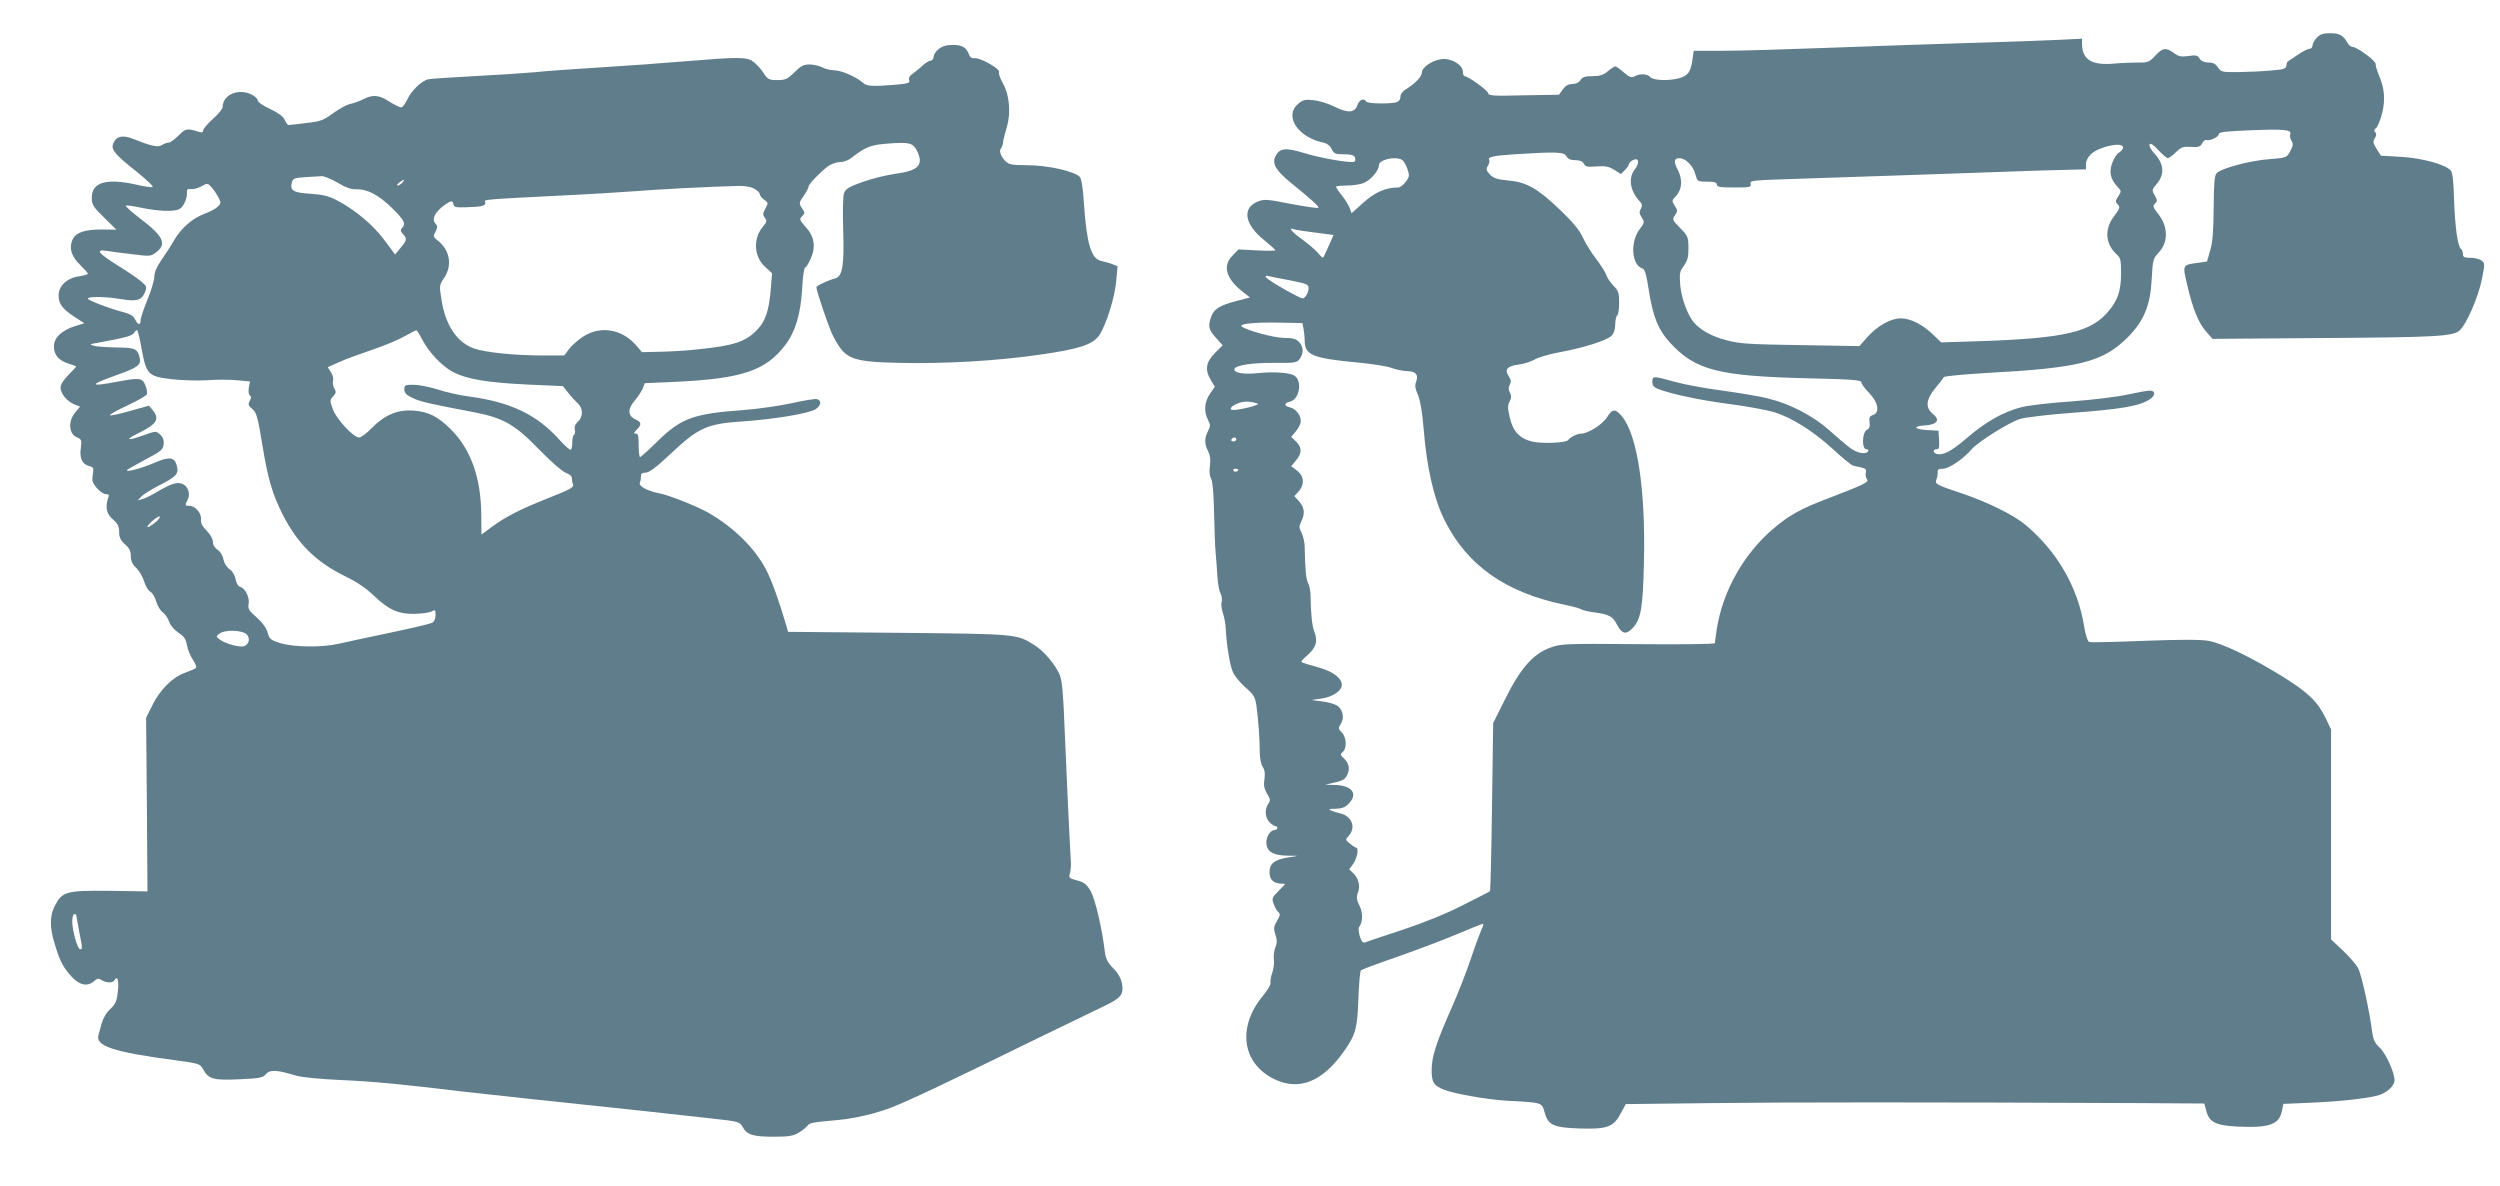
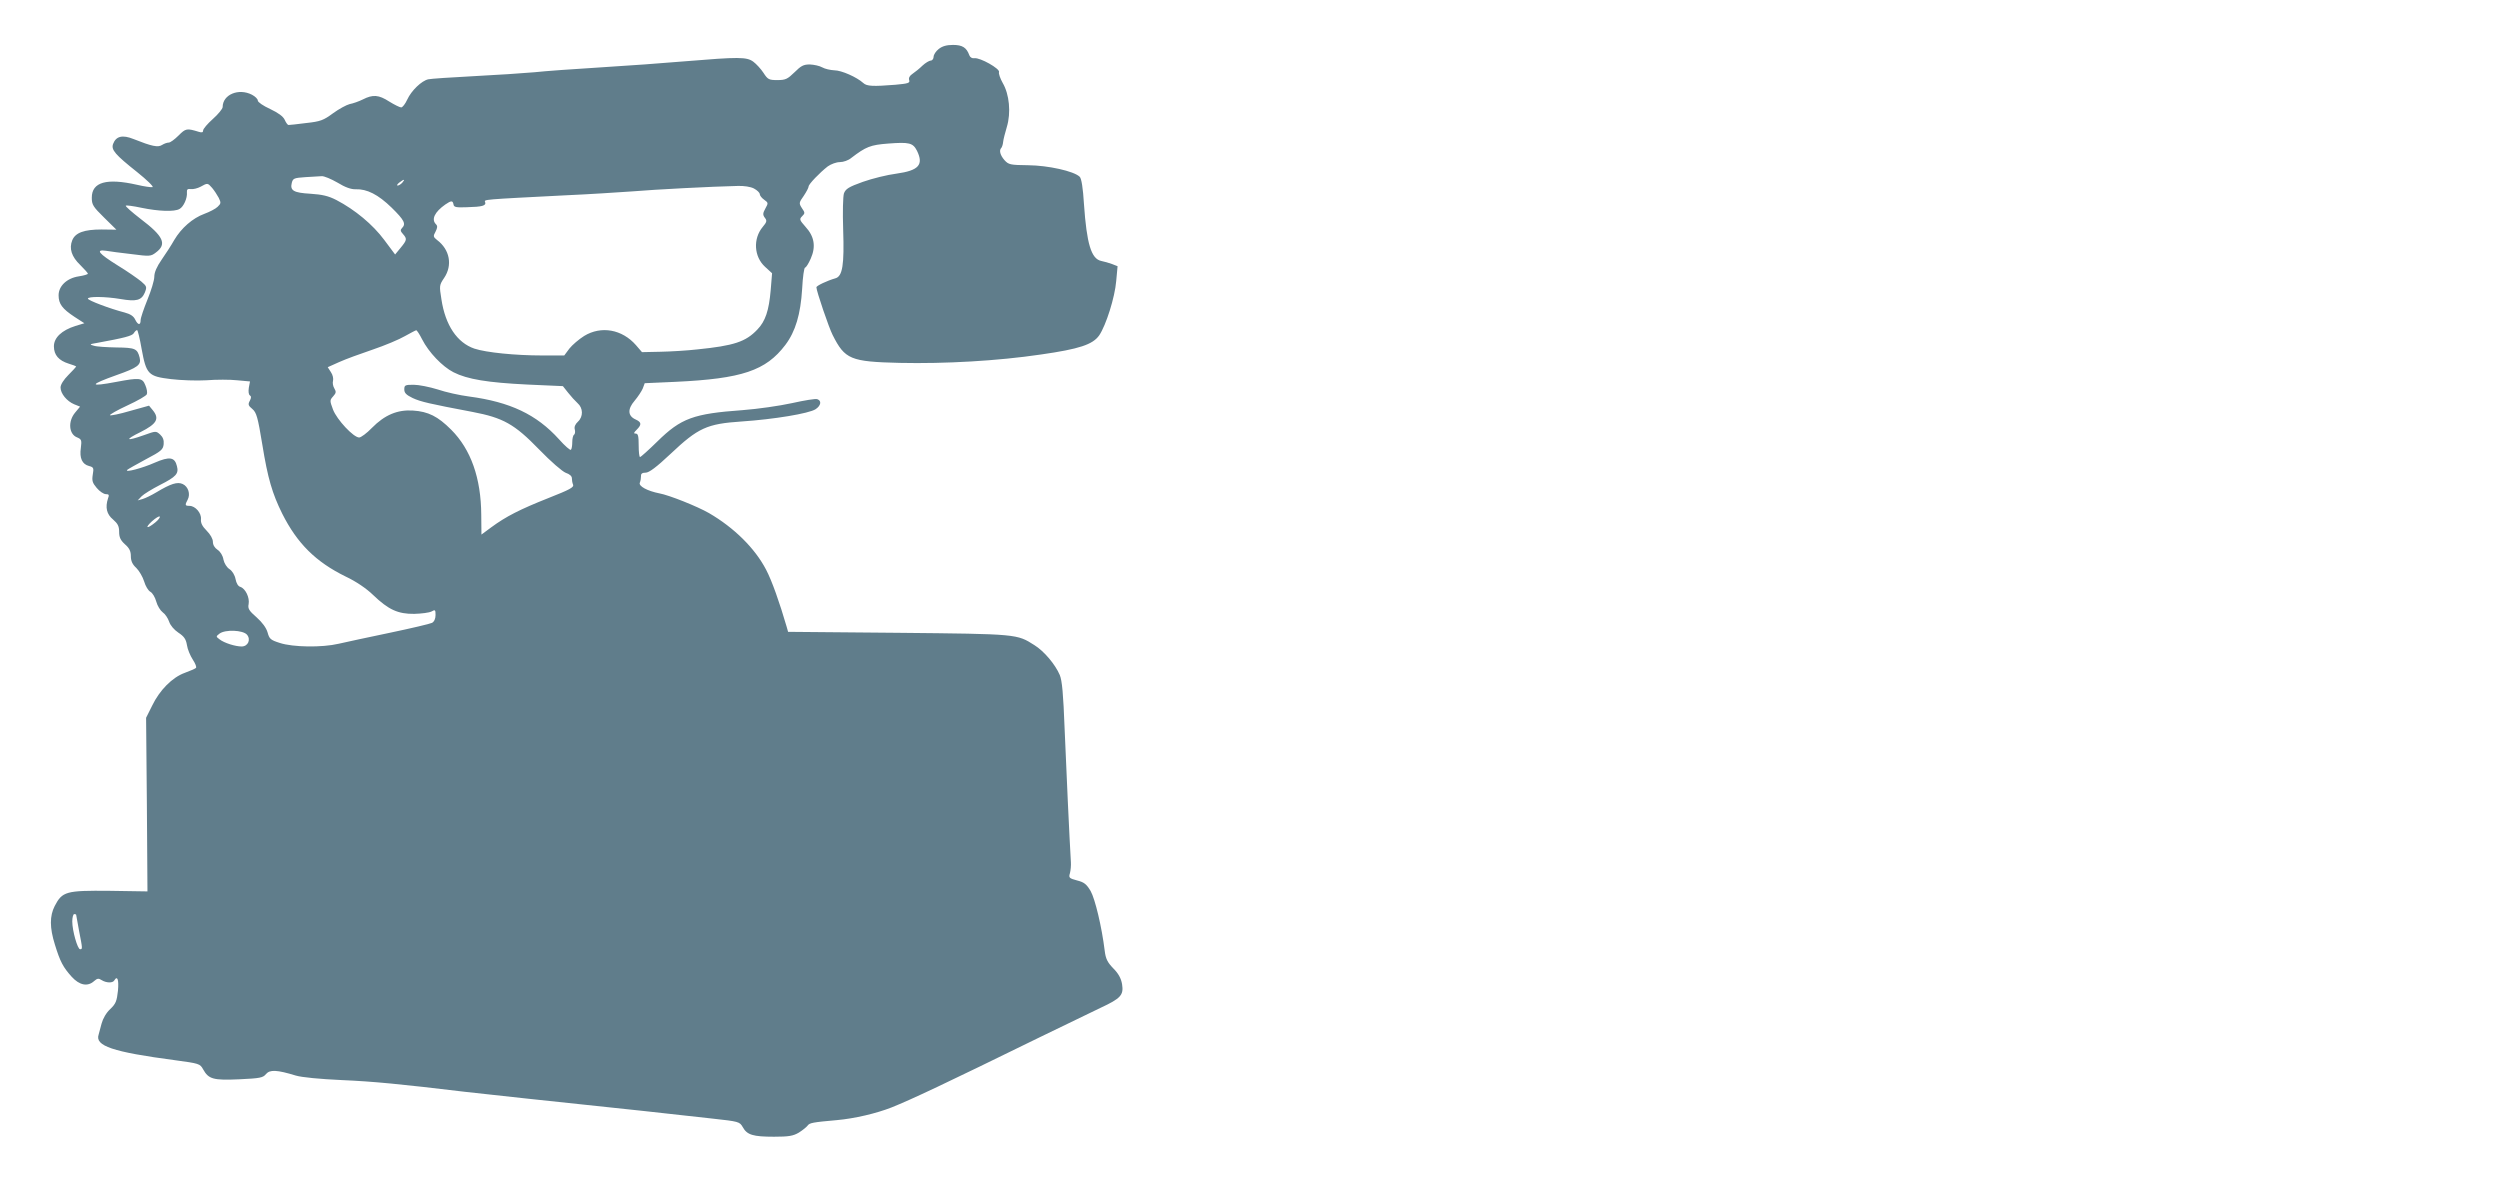
<svg xmlns="http://www.w3.org/2000/svg" version="1.0" width="1280pt" height="607pt" viewBox="0 0 1280 607" preserveAspectRatio="xMidYMid meet">
  <g transform="translate(0,607) scale(0.1,-0.1)" fill="#607d8b" stroke="none">
-     <path d="M11862 5877 c-12 -13 -22 -31 -22 -40 0 -9 -7 -17 -16 -17 -9 0 -37 -15 -62 -32 -26 -18 -48 -33 -50 -34 -2 -1 -5 -10 -6 -21 -2 -15 -15 -19 -77 -24 -41 -4 -115 -7 -165 -8 -87 -1 -92 0 -108 24 -12 18 -25 25 -49 25 -21 0 -36 7 -45 20 -10 17 -19 19 -58 13 -37 -5 -50 -2 -74 16 -40 29 -58 27 -96 -15 -30 -32 -37 -35 -86 -34 -29 0 -87 -2 -129 -6 -111 -9 -159 22 -159 103 l0 25 -117 -6 c-65 -3 -273 -11 -463 -16 -190 -6 -516 -17 -725 -25 -209 -8 -448 -15 -532 -15 l-151 0 -7 -47 c-8 -60 -23 -81 -66 -93 -53 -15 -135 -12 -149 5 -15 17 -53 20 -81 4 -16 -8 -26 -5 -55 20 -19 17 -39 31 -44 31 -4 0 -22 -11 -38 -25 -23 -19 -41 -25 -79 -25 -37 0 -51 -4 -61 -20 -8 -13 -23 -20 -41 -20 -20 0 -35 -8 -49 -27 l-20 -28 -181 -3 c-150 -4 -181 -2 -181 10 0 13 -103 88 -121 88 -5 0 -9 10 -9 23 0 35 -60 71 -110 64 -48 -6 -100 -42 -100 -68 0 -21 -34 -57 -82 -86 -17 -10 -28 -26 -28 -39 0 -14 -8 -24 -22 -28 -37 -9 -146 -7 -153 4 -12 20 -36 9 -46 -20 -14 -39 -50 -40 -121 -4 -28 14 -74 28 -102 31 -45 5 -56 2 -81 -20 -71 -61 0 -170 130 -197 19 -4 35 -16 43 -33 12 -24 19 -27 63 -27 35 0 51 -4 56 -15 3 -9 3 -19 -1 -22 -11 -11 -170 16 -261 44 -94 29 -125 25 -146 -20 -16 -36 4 -70 78 -131 111 -90 148 -124 143 -130 -4 -3 -67 6 -141 20 -126 25 -136 25 -172 11 -79 -34 -64 -117 36 -197 31 -25 56 -48 57 -51 0 -3 -42 -4 -94 -1 l-95 5 -30 -31 c-52 -52 -35 -116 48 -183 l41 -32 -69 -18 c-85 -22 -116 -41 -130 -81 -17 -49 -13 -65 24 -107 l35 -39 -40 -40 c-46 -46 -52 -87 -20 -139 l20 -33 -25 -36 c-29 -42 -32 -91 -10 -134 13 -25 13 -32 0 -57 -19 -36 -19 -66 1 -104 10 -21 13 -43 9 -73 -5 -28 -2 -52 6 -67 8 -16 13 -77 15 -174 2 -82 5 -175 8 -205 3 -30 7 -84 9 -120 2 -36 9 -76 16 -88 7 -13 9 -32 6 -43 -4 -10 -1 -36 6 -57 7 -20 14 -57 15 -82 4 -84 21 -185 36 -220 8 -20 37 -55 64 -79 43 -37 50 -49 57 -94 9 -68 17 -169 17 -236 0 -32 6 -63 15 -77 11 -17 13 -36 9 -63 -5 -31 -2 -48 13 -74 18 -29 18 -36 7 -52 -20 -27 -17 -72 6 -95 11 -11 25 -20 30 -20 6 0 10 -4 10 -10 0 -5 -7 -10 -15 -10 -24 0 -48 -45 -40 -78 8 -36 39 -52 108 -53 l52 -1 -54 -9 c-66 -11 -91 -31 -91 -74 0 -37 18 -56 55 -59 14 0 25 -2 25 -2 0 -1 -16 -18 -35 -37 -32 -32 -34 -37 -24 -65 6 -17 17 -36 24 -42 11 -9 10 -17 -7 -45 -17 -30 -18 -39 -8 -70 9 -28 9 -43 0 -65 -7 -17 -10 -44 -8 -61 3 -17 -1 -49 -8 -70 -8 -21 -11 -44 -9 -51 3 -7 -15 -38 -40 -68 -131 -159 -106 -343 57 -424 129 -64 251 -15 363 147 57 82 65 115 70 266 3 74 8 138 13 143 4 4 84 34 177 66 94 33 231 84 305 115 75 32 139 57 143 57 4 0 1 -12 -7 -27 -7 -16 -32 -82 -54 -148 -22 -66 -67 -182 -101 -258 -79 -179 -101 -248 -101 -317 0 -62 11 -79 65 -100 54 -21 228 -51 325 -56 177 -9 174 -9 188 -58 18 -67 44 -79 182 -84 140 -4 172 8 209 79 l25 46 430 5 c375 5 1142 5 2222 0 l310 -2 10 -37 c15 -58 47 -75 157 -81 167 -8 218 10 231 83 l7 33 137 6 c148 6 284 21 346 37 45 12 86 49 86 78 0 40 -44 137 -75 166 -26 24 -34 41 -40 85 -13 103 -54 290 -71 322 -9 18 -44 59 -78 91 l-61 57 0 538 0 537 -26 55 c-41 86 -90 134 -222 216 -157 97 -307 170 -380 183 -41 7 -137 7 -328 0 -148 -6 -275 -9 -282 -6 -8 3 -19 35 -26 79 -32 201 -139 386 -301 521 -61 51 -193 116 -326 161 -132 44 -139 48 -129 72 4 11 7 27 6 37 -2 13 5 17 27 17 30 0 104 50 147 100 34 39 194 139 248 155 28 8 140 22 250 30 270 20 361 36 413 70 31 20 31 45 1 45 -13 0 -63 -9 -113 -20 -49 -11 -177 -27 -285 -35 -109 -7 -226 -21 -260 -30 -93 -24 -183 -75 -279 -158 -80 -69 -125 -92 -157 -80 -18 7 -16 23 3 23 12 0 14 10 12 48 l-3 47 -57 3 c-69 4 -77 20 -12 24 63 4 79 28 41 58 -40 32 -37 74 12 133 22 26 41 51 43 56 2 5 98 14 213 21 483 26 601 55 730 184 83 84 115 162 122 301 5 93 7 102 34 130 52 55 51 135 -2 201 -26 33 -28 40 -15 52 12 12 12 18 -2 42 -15 26 -15 29 11 59 40 48 37 100 -9 151 -21 23 -33 44 -28 51 4 8 20 -2 45 -30 21 -22 43 -41 48 -41 6 0 24 14 41 30 27 27 38 30 78 28 38 -3 48 1 57 18 5 11 15 19 21 17 18 -6 64 16 64 30 0 11 35 15 163 20 172 7 212 3 203 -20 -3 -7 0 -23 6 -33 10 -16 9 -26 -6 -54 -18 -33 -18 -34 -108 -41 -97 -7 -243 -46 -268 -71 -12 -12 -15 -46 -16 -177 -1 -120 -5 -177 -18 -219 l-16 -57 -49 -7 c-77 -10 -77 -10 -53 -111 29 -124 57 -194 96 -239 l34 -39 528 4 c618 4 704 8 738 40 36 34 94 168 113 260 16 81 16 84 -2 97 -10 8 -36 14 -57 14 -31 0 -38 4 -38 19 0 11 -4 22 -9 26 -17 10 -31 108 -36 249 -3 108 -8 143 -19 155 -32 31 -148 62 -253 68 l-103 6 -22 35 c-18 29 -19 38 -9 54 9 14 9 24 2 31 -7 7 -6 14 4 21 8 6 22 40 31 75 18 71 13 128 -16 196 -10 23 -17 49 -17 58 2 15 -95 87 -119 87 -7 0 -18 9 -24 19 -21 39 -41 51 -89 51 -37 0 -52 -5 -69 -23z m-992 -562 c0 -8 -9 -19 -19 -25 -11 -5 -27 -29 -36 -53 -18 -48 -10 -84 27 -124 20 -21 20 -23 3 -49 -15 -23 -15 -28 -2 -41 13 -14 11 -20 -19 -60 -51 -66 -45 -143 15 -197 18 -16 21 -30 21 -95 -1 -89 -15 -133 -60 -189 -90 -112 -221 -144 -668 -159 l-193 -6 -42 40 c-54 52 -115 83 -165 83 -52 0 -121 -39 -172 -97 l-40 -45 -302 5 c-268 4 -312 7 -382 26 -73 19 -131 52 -164 91 -32 38 -63 123 -69 188 -5 62 -3 72 18 101 19 26 24 45 24 92 -1 56 -3 61 -43 102 -40 41 -41 44 -26 65 14 21 14 25 -1 48 -16 25 -16 27 5 49 32 34 36 84 11 134 -23 44 -21 61 8 61 31 0 70 -39 81 -81 11 -39 11 -39 60 -39 38 0 50 -4 50 -15 0 -12 17 -15 89 -15 82 0 89 2 84 19 -4 17 8 18 224 25 125 4 408 14 628 21 220 8 505 18 633 22 l232 6 0 27 c0 16 11 37 26 51 41 39 164 65 164 34z m-2850 -45 c8 -14 21 -20 45 -20 23 0 38 -6 44 -18 8 -16 19 -18 65 -14 44 3 62 0 90 -17 l35 -22 20 20 c12 12 21 25 21 31 0 5 9 14 20 20 30 16 37 -13 11 -46 -35 -44 -26 -108 21 -161 16 -17 18 -25 9 -42 -9 -16 -8 -26 5 -45 15 -24 14 -27 -12 -61 -48 -64 -40 -182 14 -199 14 -5 21 -28 35 -119 21 -131 48 -197 108 -262 130 -141 246 -171 712 -182 221 -5 267 -9 267 -20 0 -8 18 -33 40 -55 47 -48 56 -102 19 -113 -17 -6 -20 -13 -17 -37 3 -21 0 -32 -14 -39 -24 -13 -27 -99 -2 -99 8 0 12 -4 9 -10 -11 -19 -58 -10 -93 17 -19 14 -67 55 -105 89 -82 74 -201 136 -315 164 -42 11 -147 28 -232 40 -85 11 -195 31 -245 45 -111 31 -115 31 -115 0 0 -19 8 -28 28 -36 66 -26 220 -59 370 -78 90 -12 191 -31 225 -41 91 -28 200 -97 300 -188 48 -45 95 -83 105 -86 9 -2 29 -7 44 -10 20 -5 25 -10 21 -26 -3 -11 0 -26 6 -34 12 -14 -16 -28 -208 -101 -129 -49 -194 -85 -273 -153 -151 -129 -257 -318 -288 -512 -5 -36 -10 -69 -10 -73 0 -5 -177 -7 -392 -5 -372 3 -396 2 -448 -17 -90 -32 -154 -105 -231 -259 l-64 -128 -6 -429 c-3 -236 -8 -431 -10 -432 -2 -2 -63 -33 -136 -70 -84 -43 -196 -89 -310 -127 -98 -32 -185 -61 -194 -65 -11 -4 -18 4 -27 32 -6 20 -8 42 -3 47 19 25 20 74 1 110 -14 29 -16 42 -8 64 14 35 4 75 -23 101 l-21 20 21 29 c20 29 29 82 14 82 -5 1 -19 10 -32 21 -23 19 -23 20 -6 39 40 44 16 103 -45 116 -14 3 -34 9 -45 14 -15 7 -10 9 23 9 32 1 49 7 67 26 50 50 18 94 -70 96 l-50 1 50 12 c39 8 53 17 63 39 15 31 9 60 -19 86 -17 16 -18 19 -4 31 22 18 19 76 -5 100 -19 19 -19 22 -5 44 18 28 12 67 -14 90 -10 9 -45 20 -77 24 l-59 8 54 8 c55 8 101 40 101 69 0 34 -42 67 -113 88 -40 11 -79 23 -87 26 -11 3 -7 11 16 31 53 45 63 77 43 129 -11 27 -18 94 -19 181 0 24 -5 53 -12 65 -11 20 -16 73 -18 186 0 24 -8 57 -16 73 -14 27 -14 33 1 64 18 39 13 68 -18 102 l-20 22 21 23 c33 35 29 81 -8 108 l-29 22 24 29 c32 37 32 68 0 98 l-24 23 24 29 c14 16 25 39 25 52 0 30 -25 63 -55 70 -32 8 -32 22 1 30 48 12 63 107 21 133 -24 15 -106 21 -182 13 -77 -8 -125 0 -125 19 0 20 87 34 202 33 110 -1 119 1 133 21 21 30 19 63 -5 87 -15 15 -33 20 -76 20 -52 0 -197 40 -217 59 -14 13 69 22 195 19 l116 -2 6 -29 c3 -16 6 -44 6 -61 0 -73 40 -90 260 -111 80 -7 163 -20 185 -29 22 -8 56 -15 76 -16 46 0 63 -18 50 -53 -8 -20 -6 -36 9 -69 12 -29 22 -87 29 -173 16 -200 52 -358 108 -470 115 -230 312 -368 608 -430 44 -9 84 -20 90 -24 5 -5 35 -12 65 -16 80 -11 97 -20 120 -65 24 -46 46 -51 79 -16 43 45 53 106 58 338 9 371 -34 654 -114 748 -33 39 -48 38 -76 -8 -24 -36 -96 -82 -131 -82 -20 0 -58 -19 -67 -33 -10 -15 -139 -20 -188 -7 -62 16 -96 54 -111 123 -11 46 -11 62 -1 81 10 18 10 29 2 45 -8 15 -9 27 -1 41 8 15 7 26 -6 45 -22 34 -7 51 54 59 26 3 61 15 79 25 17 11 73 27 125 37 122 22 244 60 269 85 12 12 19 33 19 58 0 22 5 43 10 46 6 3 10 33 10 65 0 51 -4 62 -29 87 -15 16 -32 40 -36 53 -4 14 -27 50 -50 81 -24 30 -56 81 -71 113 -19 41 -52 80 -119 144 -116 110 -169 139 -263 148 -57 5 -76 12 -94 31 -19 20 -20 27 -10 44 7 11 10 24 7 29 -10 16 18 23 129 30 219 14 254 12 266 -10z m-841 -19 c8 -5 20 -26 27 -46 11 -34 11 -40 -9 -66 -11 -16 -29 -29 -38 -29 -64 0 -117 -23 -177 -76 l-62 -56 -10 28 c-6 15 -24 44 -40 64 -17 21 -30 41 -30 44 0 3 25 6 55 6 31 0 71 6 89 14 35 15 76 63 76 90 0 29 86 48 119 27z m-444 -372 l93 -12 -25 -56 c-14 -31 -26 -58 -29 -60 -2 -2 -14 9 -27 25 -14 16 -50 47 -81 69 -53 38 -74 64 -40 51 9 -3 58 -11 109 -17z m-132 -244 c87 -17 97 -21 97 -40 0 -12 -6 -29 -13 -39 -13 -17 -15 -18 -48 -1 -74 37 -159 90 -159 98 0 5 6 7 13 4 6 -2 56 -12 110 -22z m-163 -632 c14 -5 -84 -31 -123 -32 -30 -1 -14 21 24 35 31 11 62 10 99 -3z m-110 -183 c0 -5 -7 -10 -16 -10 -8 0 -12 5 -9 10 3 6 10 10 16 10 5 0 9 -4 9 -10z m10 -154 c0 -11 -19 -15 -25 -6 -3 5 1 10 9 10 9 0 16 -2 16 -4z" />
    <path d="M4806 5819 c-14 -11 -26 -29 -26 -40 0 -10 -7 -19 -14 -19 -8 0 -28 -12 -43 -26 -15 -15 -38 -33 -51 -42 -14 -9 -21 -21 -17 -32 5 -15 -5 -18 -71 -24 -114 -9 -146 -8 -164 9 -33 30 -112 65 -148 65 -20 1 -48 7 -62 15 -14 8 -42 14 -64 15 -32 0 -45 -7 -78 -40 -36 -35 -46 -40 -88 -40 -43 0 -49 3 -71 37 -13 20 -37 46 -52 57 -34 25 -74 25 -352 2 -104 -9 -298 -23 -430 -31 -132 -8 -285 -19 -340 -25 -55 -5 -194 -14 -310 -20 -115 -6 -220 -13 -232 -16 -34 -7 -87 -58 -108 -104 -10 -22 -24 -40 -31 -40 -7 0 -35 14 -61 30 -54 35 -84 37 -135 11 -20 -10 -51 -21 -68 -24 -16 -4 -55 -25 -85 -47 -49 -36 -64 -42 -138 -50 -45 -6 -85 -10 -90 -10 -4 0 -13 12 -19 26 -8 18 -33 36 -75 56 -35 16 -63 35 -63 43 0 8 -13 21 -30 30 -68 35 -150 1 -150 -63 0 -9 -23 -37 -50 -61 -28 -25 -50 -51 -50 -59 0 -10 -6 -12 -22 -7 -62 19 -67 18 -104 -19 -20 -20 -42 -36 -50 -36 -8 0 -23 -5 -34 -12 -21 -14 -53 -7 -146 30 -57 23 -90 15 -105 -25 -11 -30 11 -55 123 -144 50 -40 86 -75 79 -77 -6 -2 -42 3 -80 12 -155 35 -231 14 -231 -66 0 -36 6 -46 63 -102 l63 -62 -76 1 c-89 0 -134 -16 -150 -55 -17 -42 -4 -84 41 -127 21 -21 39 -41 39 -44 0 -4 -21 -10 -47 -14 -60 -9 -103 -49 -103 -97 0 -44 19 -69 81 -110 l51 -33 -46 -14 c-70 -22 -110 -60 -110 -104 0 -45 25 -73 76 -89 21 -6 38 -13 38 -15 0 -1 -18 -21 -40 -43 -24 -24 -40 -49 -40 -64 0 -31 32 -70 70 -86 l30 -12 -25 -30 c-38 -45 -33 -112 11 -128 21 -9 23 -14 18 -53 -8 -53 7 -84 42 -93 23 -6 25 -10 19 -44 -5 -31 -2 -42 20 -68 15 -18 36 -32 47 -32 16 0 18 -4 11 -22 -15 -46 -7 -81 26 -108 24 -21 31 -34 31 -63 0 -28 7 -43 30 -64 22 -19 30 -35 30 -61 0 -24 8 -42 28 -60 15 -15 33 -46 40 -69 7 -24 21 -47 32 -53 11 -6 24 -28 30 -50 6 -22 21 -46 33 -55 12 -8 27 -30 33 -48 6 -19 26 -42 47 -56 29 -19 39 -33 44 -63 3 -22 17 -55 30 -75 13 -20 21 -39 16 -43 -4 -4 -30 -15 -57 -25 -64 -23 -129 -89 -167 -168 l-31 -62 4 -444 3 -445 -195 3 c-222 2 -241 -3 -280 -78 -26 -51 -26 -111 1 -197 27 -88 42 -116 86 -165 40 -44 82 -52 115 -22 16 14 23 15 38 5 24 -15 57 -16 65 -2 16 27 24 5 19 -52 -6 -54 -11 -67 -39 -94 -21 -19 -38 -49 -45 -75 -6 -24 -13 -50 -15 -56 -20 -58 72 -89 389 -131 126 -17 130 -18 146 -47 28 -50 51 -57 185 -51 107 5 122 8 137 27 20 23 55 22 153 -8 30 -9 124 -18 235 -23 162 -7 305 -21 630 -60 47 -5 191 -21 320 -35 460 -48 807 -86 946 -102 137 -15 141 -16 157 -44 22 -40 53 -49 160 -49 76 0 98 4 127 21 19 12 39 28 45 36 10 14 26 17 150 28 90 8 201 34 280 65 102 41 266 118 760 360 127 62 266 129 310 150 103 48 119 65 110 121 -5 30 -19 55 -45 81 -30 31 -39 49 -44 91 -15 122 -49 264 -72 305 -21 35 -33 45 -69 54 -41 11 -44 14 -37 37 4 15 6 40 5 56 -7 116 -24 480 -32 680 -7 184 -13 250 -25 279 -23 54 -80 122 -130 153 -90 57 -84 57 -696 63 l-565 5 -7 25 c-37 127 -76 237 -106 294 -57 109 -163 214 -292 289 -59 34 -204 92 -254 101 -61 12 -108 37 -100 55 4 9 6 24 6 34 -1 12 7 17 24 17 17 0 55 28 126 95 143 135 187 155 365 167 165 11 346 41 379 63 27 18 32 43 9 51 -8 4 -67 -6 -130 -20 -64 -14 -175 -30 -254 -36 -250 -18 -314 -41 -435 -160 -45 -44 -85 -80 -89 -80 -4 0 -7 27 -7 60 0 47 -3 60 -15 60 -12 0 -11 4 5 20 26 26 25 38 -5 52 -41 18 -43 53 -6 96 17 20 36 49 42 63 l10 27 157 7 c341 16 463 57 563 189 52 69 78 157 86 287 3 60 10 109 15 109 5 0 18 21 29 46 27 61 19 113 -27 163 -31 35 -32 39 -17 54 15 15 15 18 -1 41 -16 25 -16 28 9 63 14 21 25 42 25 48 0 12 57 71 98 103 17 12 44 22 62 22 18 0 44 9 58 21 76 58 98 67 190 74 107 8 126 4 147 -37 35 -72 9 -101 -105 -117 -47 -6 -124 -25 -172 -42 -73 -26 -88 -36 -97 -59 -5 -16 -7 -95 -4 -186 6 -180 -3 -239 -40 -249 -42 -12 -97 -38 -97 -46 0 -19 64 -207 83 -244 63 -125 91 -137 344 -143 231 -5 500 10 723 43 196 28 265 51 298 98 35 52 80 194 87 278 l7 76 -28 11 c-16 6 -41 13 -56 16 -51 11 -74 88 -88 290 -5 84 -13 133 -22 141 -30 29 -162 58 -263 59 -93 1 -101 3 -122 26 -22 25 -29 51 -16 63 3 4 8 17 9 30 1 12 10 47 19 77 22 73 13 167 -21 225 -13 23 -22 49 -19 56 6 17 -97 75 -126 71 -11 -2 -22 4 -26 15 -14 39 -35 53 -83 53 -33 0 -55 -6 -74 -21z m-3078 -684 c39 -24 70 -35 93 -34 58 2 115 -27 184 -94 65 -64 75 -83 53 -105 -9 -9 -8 -16 5 -30 22 -25 21 -31 -12 -71 l-28 -34 -56 75 c-58 78 -149 154 -245 204 -41 21 -72 28 -132 32 -87 5 -106 16 -96 56 6 23 12 25 69 29 34 2 72 4 84 5 12 1 48 -14 81 -33z m332 0 c-7 -8 -18 -15 -24 -15 -6 0 -2 7 8 15 25 19 32 19 16 0z m-974 -27 c11 -13 26 -36 34 -51 12 -25 12 -29 -6 -46 -10 -10 -41 -26 -68 -36 -60 -22 -118 -73 -154 -134 -14 -25 -43 -70 -64 -100 -25 -36 -38 -65 -38 -88 0 -18 -16 -71 -35 -117 -19 -47 -35 -94 -35 -105 0 -28 -14 -26 -28 3 -8 17 -24 28 -54 36 -74 19 -188 62 -188 71 0 12 90 11 167 -2 81 -14 107 -7 124 32 12 30 11 33 -18 58 -17 14 -71 52 -122 83 -96 60 -114 82 -58 74 17 -3 76 -11 130 -17 93 -12 99 -12 125 8 58 43 40 83 -79 173 -44 34 -78 64 -75 67 2 3 39 -2 81 -11 87 -18 168 -21 194 -6 21 11 41 56 38 85 -1 15 3 19 20 17 12 -2 35 4 50 12 36 20 36 20 59 -6z m2774 -3 c17 -9 30 -22 30 -29 0 -7 10 -20 23 -29 21 -15 21 -17 6 -44 -14 -25 -14 -33 -3 -48 12 -15 10 -22 -11 -47 -50 -60 -45 -152 12 -204 l36 -33 -7 -86 c-9 -105 -27 -160 -69 -203 -59 -62 -119 -82 -307 -101 -52 -6 -137 -11 -189 -12 l-94 -2 -31 36 c-71 81 -178 100 -265 47 -27 -17 -61 -46 -76 -65 l-26 -35 -112 0 c-139 0 -287 15 -348 35 -88 30 -149 119 -169 253 -11 69 -11 72 14 109 44 65 29 145 -36 194 -20 16 -21 20 -8 43 10 20 11 29 2 38 -25 25 -6 63 48 101 31 21 38 21 42 0 2 -14 14 -16 68 -14 80 2 100 8 94 26 -6 14 -18 13 411 35 116 5 269 15 341 20 119 10 408 25 542 28 31 1 65 -4 82 -13z m-3135 -821 c24 -131 34 -141 150 -155 50 -6 131 -9 182 -6 50 4 121 4 157 0 l66 -6 -6 -32 c-3 -19 -1 -35 5 -39 8 -5 8 -13 0 -28 -10 -18 -8 -25 13 -42 21 -18 28 -41 51 -182 28 -173 51 -251 102 -354 77 -153 172 -247 325 -322 53 -25 106 -61 140 -94 79 -76 128 -98 211 -97 37 1 76 6 88 12 19 11 21 9 21 -18 0 -19 -7 -34 -18 -40 -10 -5 -107 -28 -217 -51 -110 -23 -227 -48 -261 -56 -85 -20 -234 -18 -301 4 -48 15 -54 21 -63 54 -7 24 -27 51 -56 77 -39 34 -46 45 -41 68 6 33 -16 79 -42 88 -12 3 -21 19 -25 40 -4 21 -17 42 -31 51 -14 9 -27 30 -31 49 -3 20 -16 41 -30 50 -15 10 -24 25 -24 41 0 15 -13 38 -32 57 -23 23 -31 40 -29 59 3 31 -29 68 -59 68 -23 0 -24 4 -9 32 15 28 3 67 -26 80 -27 12 -60 2 -135 -43 -25 -15 -56 -30 -70 -34 l-25 -7 20 21 c11 11 53 37 94 58 83 42 97 58 87 96 -11 47 -38 51 -114 18 -63 -28 -154 -52 -141 -37 4 4 47 28 95 54 80 42 89 50 92 78 2 21 -4 36 -18 49 -21 19 -22 19 -83 -3 -93 -33 -101 -25 -17 16 83 42 98 68 62 112 l-19 23 -97 -27 c-54 -16 -100 -25 -103 -22 -3 3 37 26 89 50 52 24 98 50 100 58 3 8 0 28 -8 46 -15 38 -30 39 -147 17 -143 -27 -142 -16 1 35 108 38 126 52 117 89 -12 46 -22 51 -119 52 -50 1 -102 4 -116 9 -23 6 -22 8 15 14 142 26 181 36 190 50 5 9 13 16 17 16 3 0 14 -43 23 -96z m1436 49 c34 -67 104 -140 161 -169 71 -36 174 -53 380 -63 l180 -8 27 -34 c14 -18 36 -42 48 -53 29 -25 30 -69 2 -95 -14 -13 -20 -27 -16 -40 3 -12 1 -24 -4 -27 -5 -3 -9 -20 -9 -38 0 -18 -3 -36 -7 -39 -3 -4 -31 20 -61 54 -115 127 -250 191 -461 219 -47 6 -119 22 -160 36 -42 13 -97 24 -123 24 -44 0 -48 -2 -48 -24 0 -18 10 -28 43 -44 41 -19 84 -29 306 -71 157 -30 215 -62 341 -192 61 -63 119 -113 137 -120 19 -6 31 -17 31 -27 0 -9 2 -24 6 -33 6 -14 -17 -26 -126 -69 -146 -58 -217 -94 -293 -150 l-50 -37 -1 101 c-1 188 -53 335 -154 436 -68 68 -117 93 -196 98 -79 5 -144 -22 -210 -89 -26 -27 -56 -49 -65 -49 -29 0 -114 91 -134 143 -17 46 -17 48 1 68 15 17 16 23 6 40 -7 11 -10 29 -7 39 3 11 -1 31 -11 45 l-16 25 58 26 c33 15 110 43 172 64 62 21 136 52 165 69 29 16 55 30 58 30 3 1 17 -20 30 -46z m-1366 -938 c-43 -35 -56 -30 -17 6 19 17 37 28 40 24 3 -3 -7 -17 -23 -30z m469 -574 c22 -25 6 -61 -27 -61 -32 0 -89 18 -112 36 -20 15 -20 15 -1 30 30 22 119 18 140 -5z m-874 -1435 c0 -2 7 -40 15 -83 18 -92 18 -93 5 -93 -13 0 -40 95 -40 142 0 21 5 38 10 38 6 0 10 -2 10 -4z" />
  </g>
</svg>